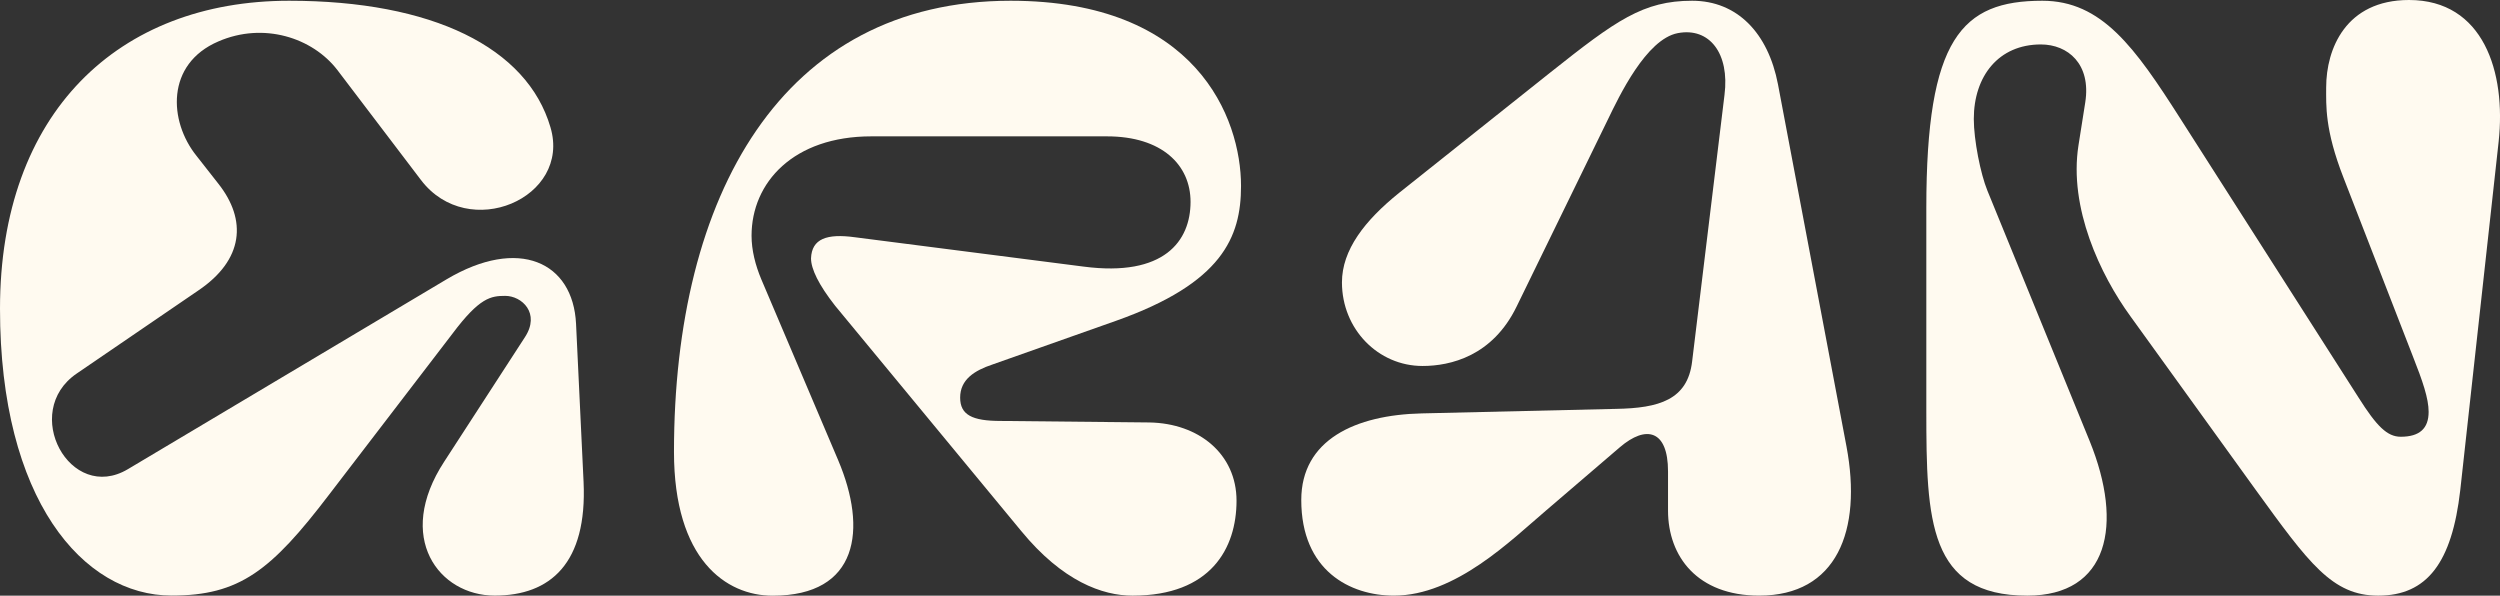
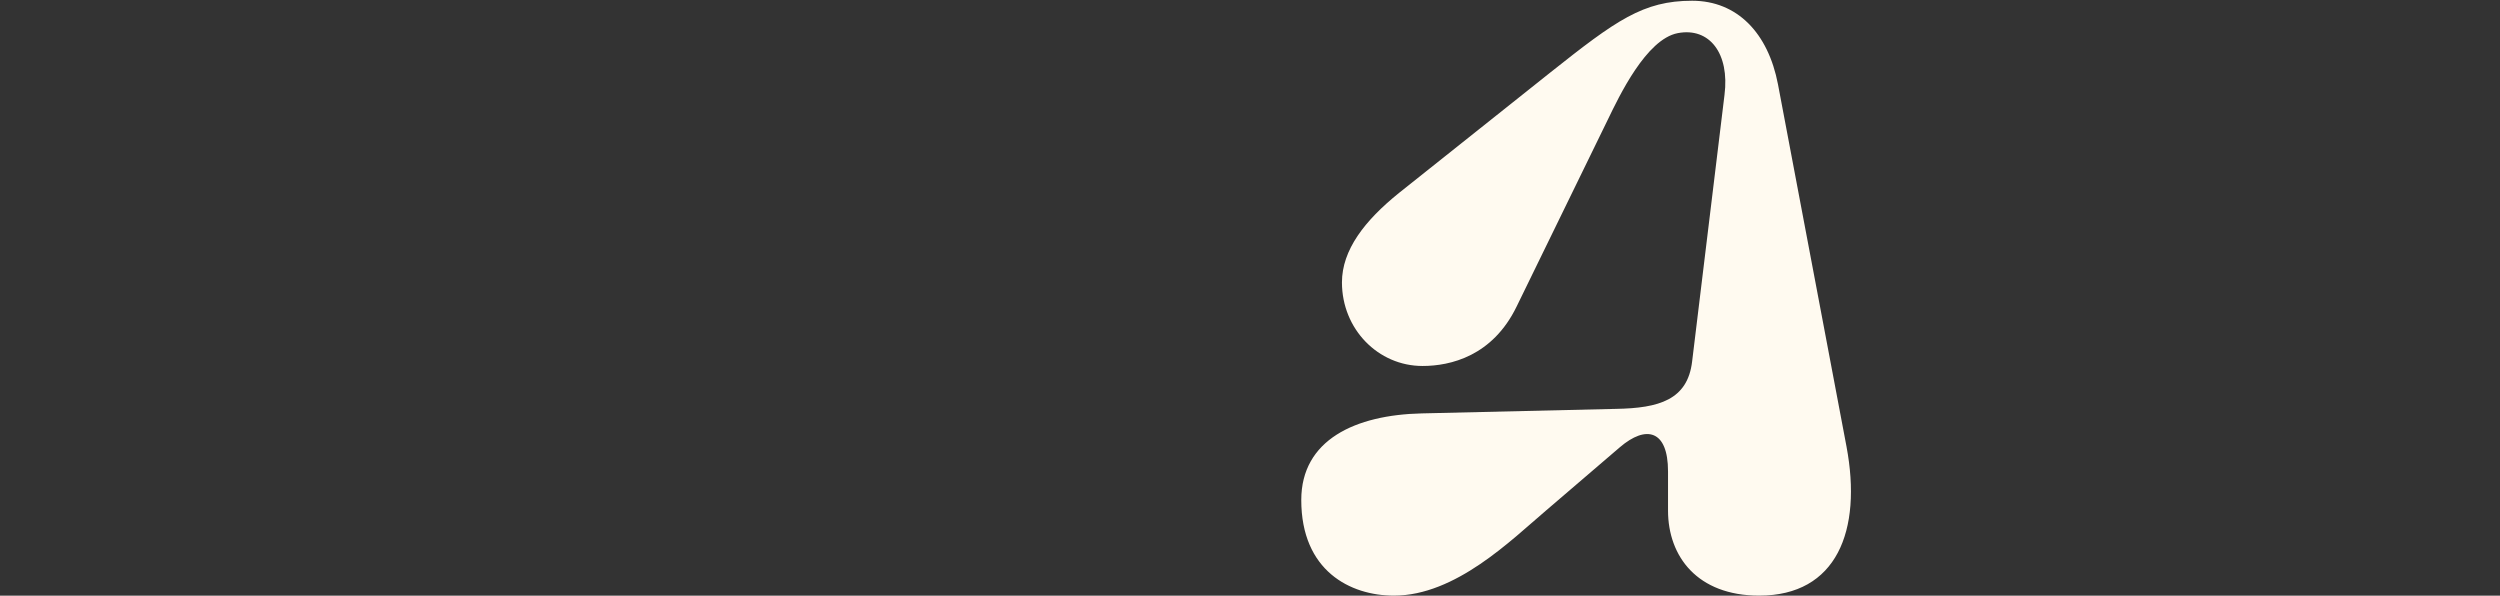
<svg xmlns="http://www.w3.org/2000/svg" version="1.1" id="Livello_1" x="0px" y="0px" viewBox="0 0 1000 238.26" style="enable-background:new 0 0 1000 238.26;" xml:space="preserve">
  <rect x="0" y="0" width="1000" height="238.26" fill="#333333" stroke="none" />
  <style type="text/css">
	.st0{fill:#FF5E29;}
	.st1{fill:#FFFAF0;}
	.st2{fill:#252422;}
	.st3{fill:#FFFFFF;}
	.st4{fill:none;stroke:#FFFFFF;stroke-width:0.25;stroke-miterlimit:10;}
</style>
  <g>
-     <path class="st1" d="M87.35,73.49c11.44,14.46,10.24,30.42-8.13,42.77l-48.5,33.13c-22.59,15.36-2.71,52.11,20.48,38.25   l127.41-75.9c28.92-17.17,50.61-6.93,51.81,17.77l3.01,63.25c1.51,32.53-13.25,45.48-35.54,45.48c-22.29,0-40.06-23.19-20.18-53.62   l32.23-49.7c6.33-9.64-1.21-16.57-7.83-16.57c-5.72,0-10.24,0.6-21.08,15.06l-49.4,64.46c-23.19,30.42-35.84,40.36-62.95,40.36   C33.13,238.26,0,199.7,0,123.5C0,45.18,47.29,0.3,115.66,0.3c57.23,0,95.18,18.68,104.52,50.6c8.43,28.31-32.83,46.09-51.81,21.08   l-33.43-43.98C125,15.06,105.42,8.73,87.35,16.57c-21.08,9.04-19.88,31.93-8.74,45.78L87.35,73.49z" />
-     <path class="st1" d="M453.03,238.26c-12.05,0-28.01-5.72-44.58-25.9l-74.4-90.06c-6.62-8.43-9.64-14.76-9.64-18.98   c0.3-7.83,6.33-9.94,17.47-8.43l91.57,11.75c32.23,4.22,42.77-10.24,42.77-25.9c0-14.76-11.45-26.2-33.43-26.2h-94.28   c-31.03,0-47.89,18.37-47.89,39.76c0,5.72,1.51,11.75,3.92,17.47l30.72,72.29c11.75,27.71,8.13,54.22-26.21,54.22   c-18.67,0-39.46-14.46-39.46-57.53C269.6,78.31,312.67,0.3,404.24,0.3c74.4,0,92.17,46.99,92.17,74.1c0,20.48-7.53,38.86-50,53.92   l-49.4,17.47c-7.23,2.41-12.95,6.03-12.95,13.25c0,6.93,4.82,9.34,16.27,9.34l59.34,0.6c19.88,0.3,34.94,12.65,34.94,31.32   C494.6,219.28,484.36,238.26,453.03,238.26z" />
    <path class="st1" d="M676.85,144.58L689.8,37.95c2.11-16.57-6.02-27.11-18.68-24.7c-12.65,2.41-23.49,25.3-28.01,34.64l-36.45,74.7   c-9.64,19.88-26.51,23.8-37.65,23.8c-17.77,0-32.23-14.76-32.23-33.43c0-12.95,9.04-24.7,22.89-35.84l60.54-48.19   C646.42,8.13,657.27,0.3,676.85,0.3c18.07,0,30.42,12.95,34.34,33.43l27.41,144.88c6.33,33.73-3.92,59.64-34.94,59.64   c-24.7,0-36.45-15.66-36.45-34.04v-15.66c0-16.57-8.74-18.67-19.28-9.64l-29.52,25.3c-13.85,11.75-36.14,34.04-60.85,34.04   c-17.47,0-37.05-9.94-37.05-38.25c0-24.1,21.69-34.04,48.19-34.64l77.71-1.81C663.59,163.26,675.04,159.94,676.85,144.58z" />
-     <path class="st1" d="M770.53,164.46V83.13c0-67.77,14.16-82.83,46.39-82.83c23.8,0,37.05,18.68,55.12,46.99l71.39,111.75   c7.23,11.45,11.44,15.66,16.87,15.66c7.53,0,11.15-3.31,11.15-9.94c0-5.42-2.41-12.35-6.33-22.29L937.4,71.08   c-7.53-19.28-6.93-28.92-6.93-36.14C930.47,19.58,938.3,0,963.61,0c29.82,0,38.86,28.92,35.85,56.63l-15.36,139.46   c-3.31,28.92-13.25,42.17-32.83,42.17c-18.37,0-27.71-12.95-49.1-42.47l-50-69.28c-12.05-16.57-24.7-43.37-20.78-68.37l2.71-17.17   c2.41-15.36-6.93-23.19-17.77-23.19c-16.87,0-26.81,12.65-26.81,29.82c0,8.43,2.71,21.99,5.42,28.61l40.96,100.3   c13.56,33.43,7.53,61.75-25,61.75C771.43,238.26,770.53,208.14,770.53,164.46z" />
  </g>
</svg>